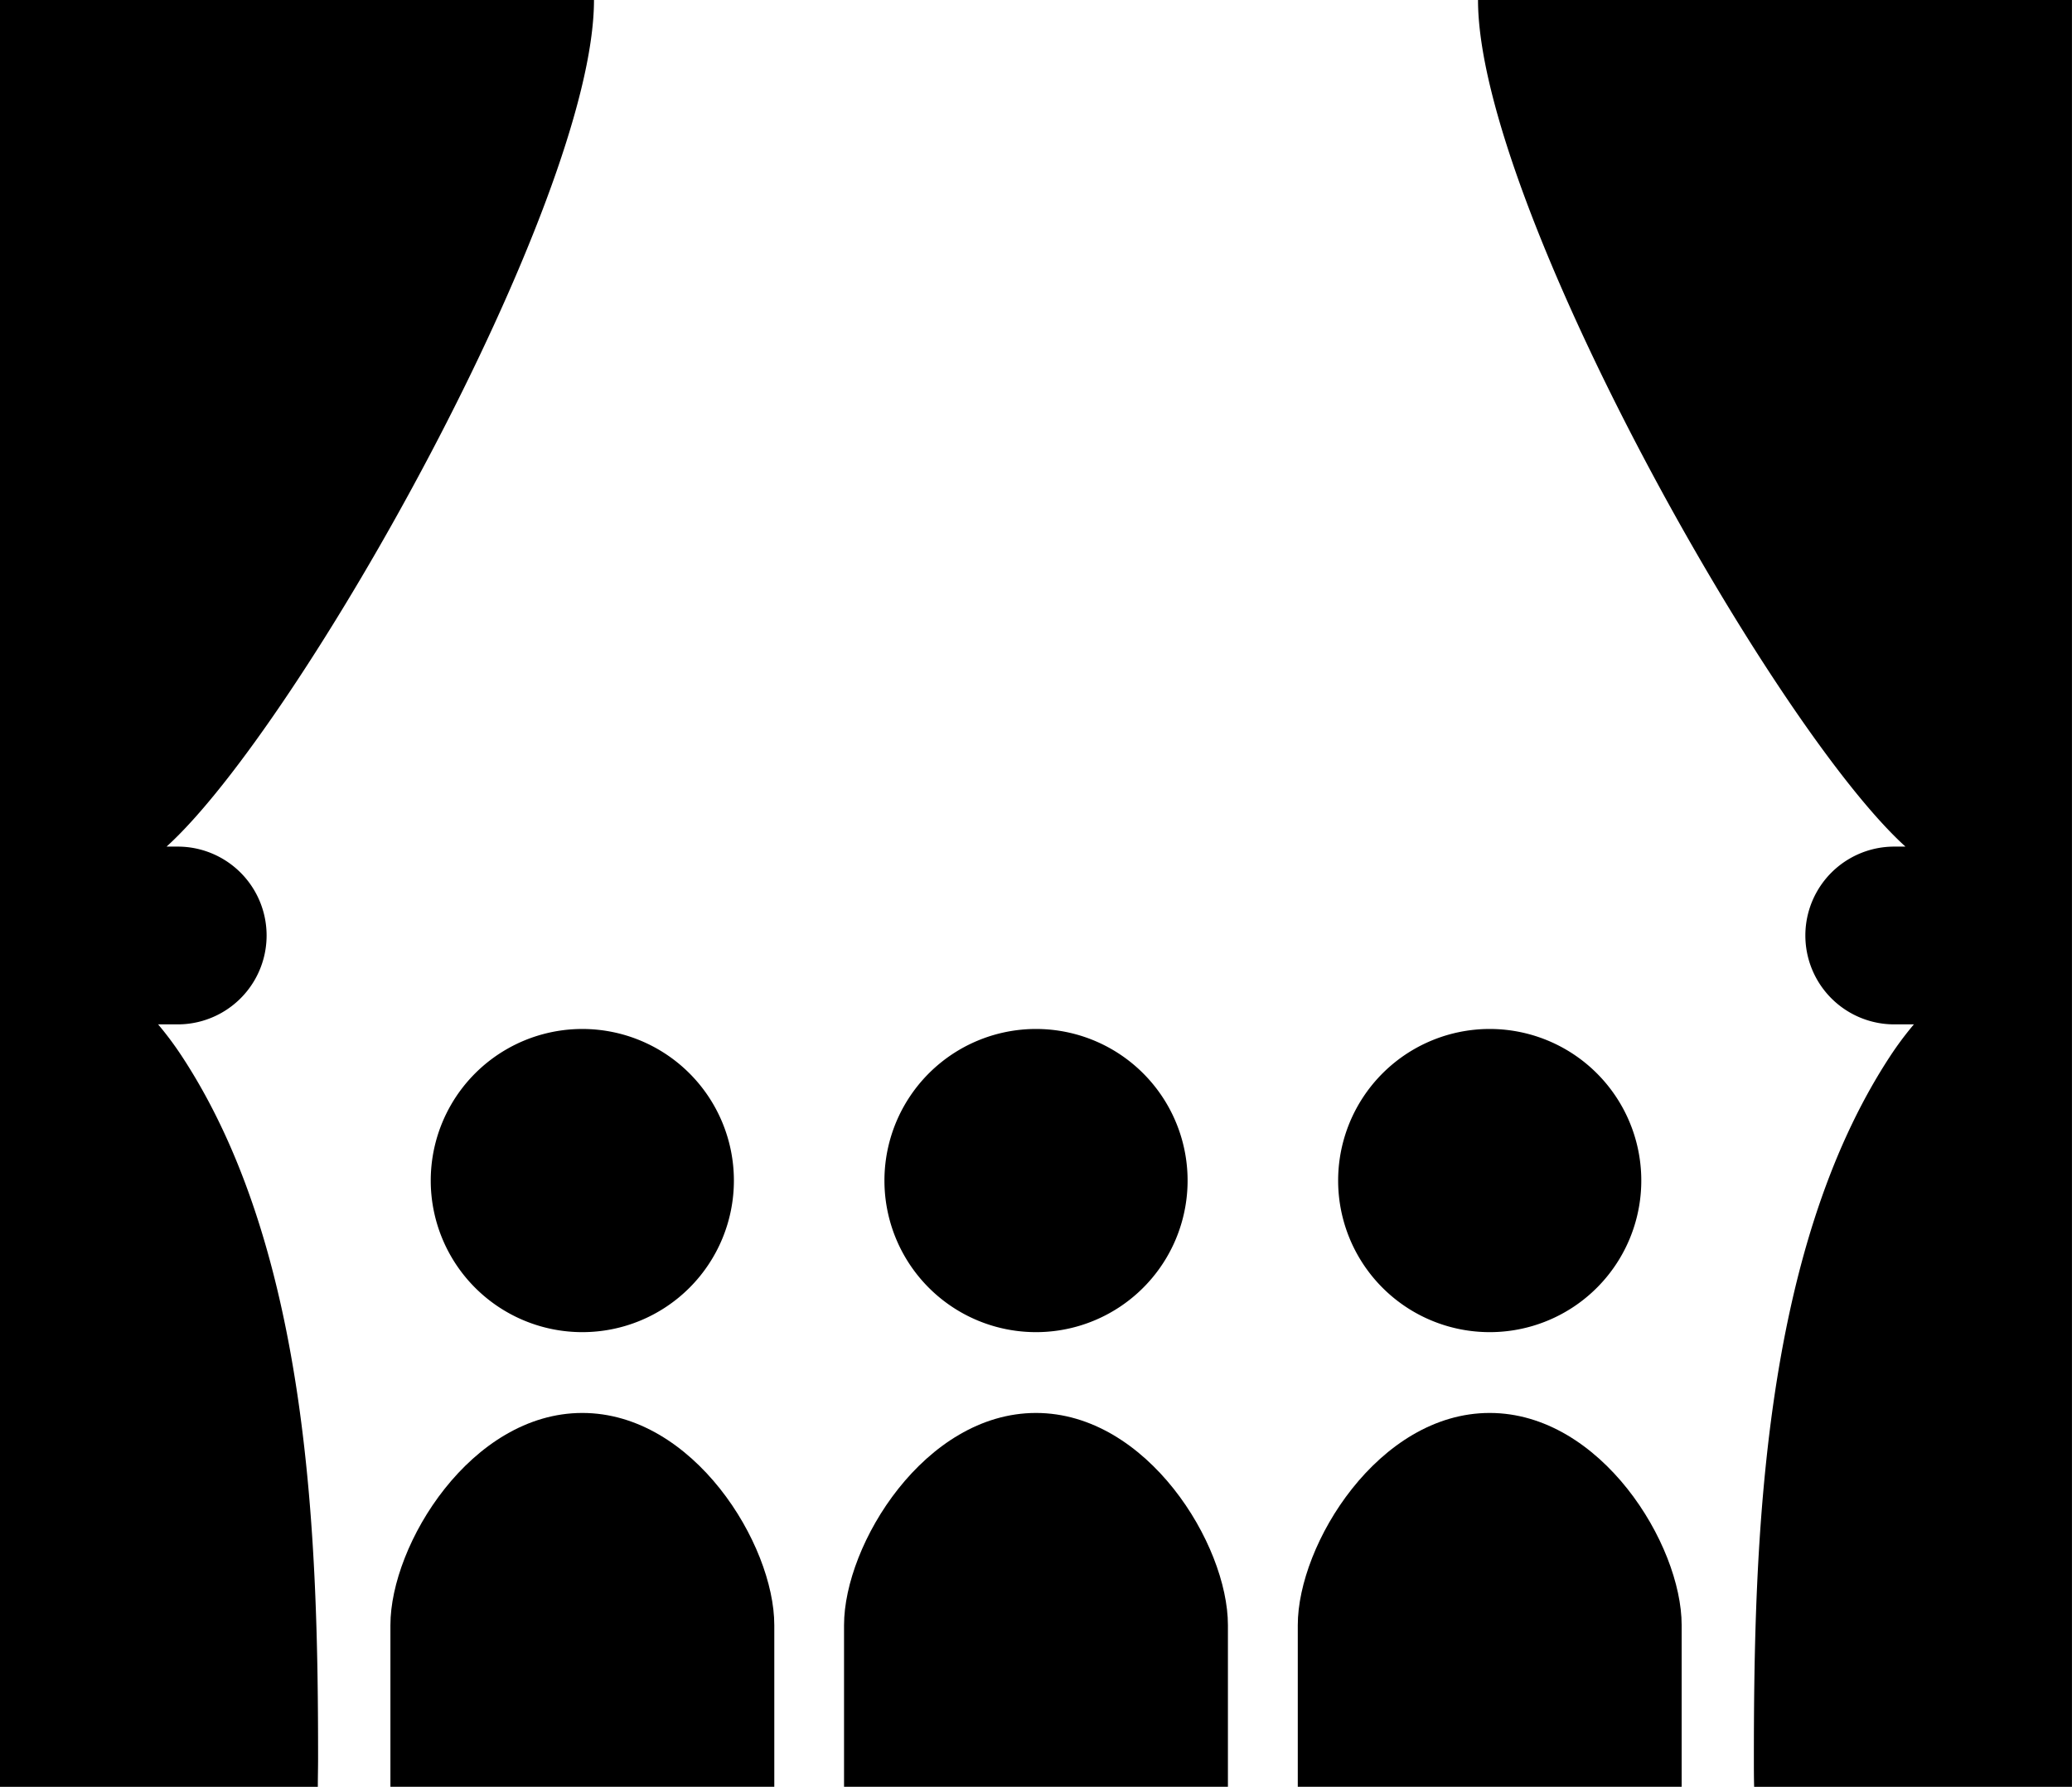
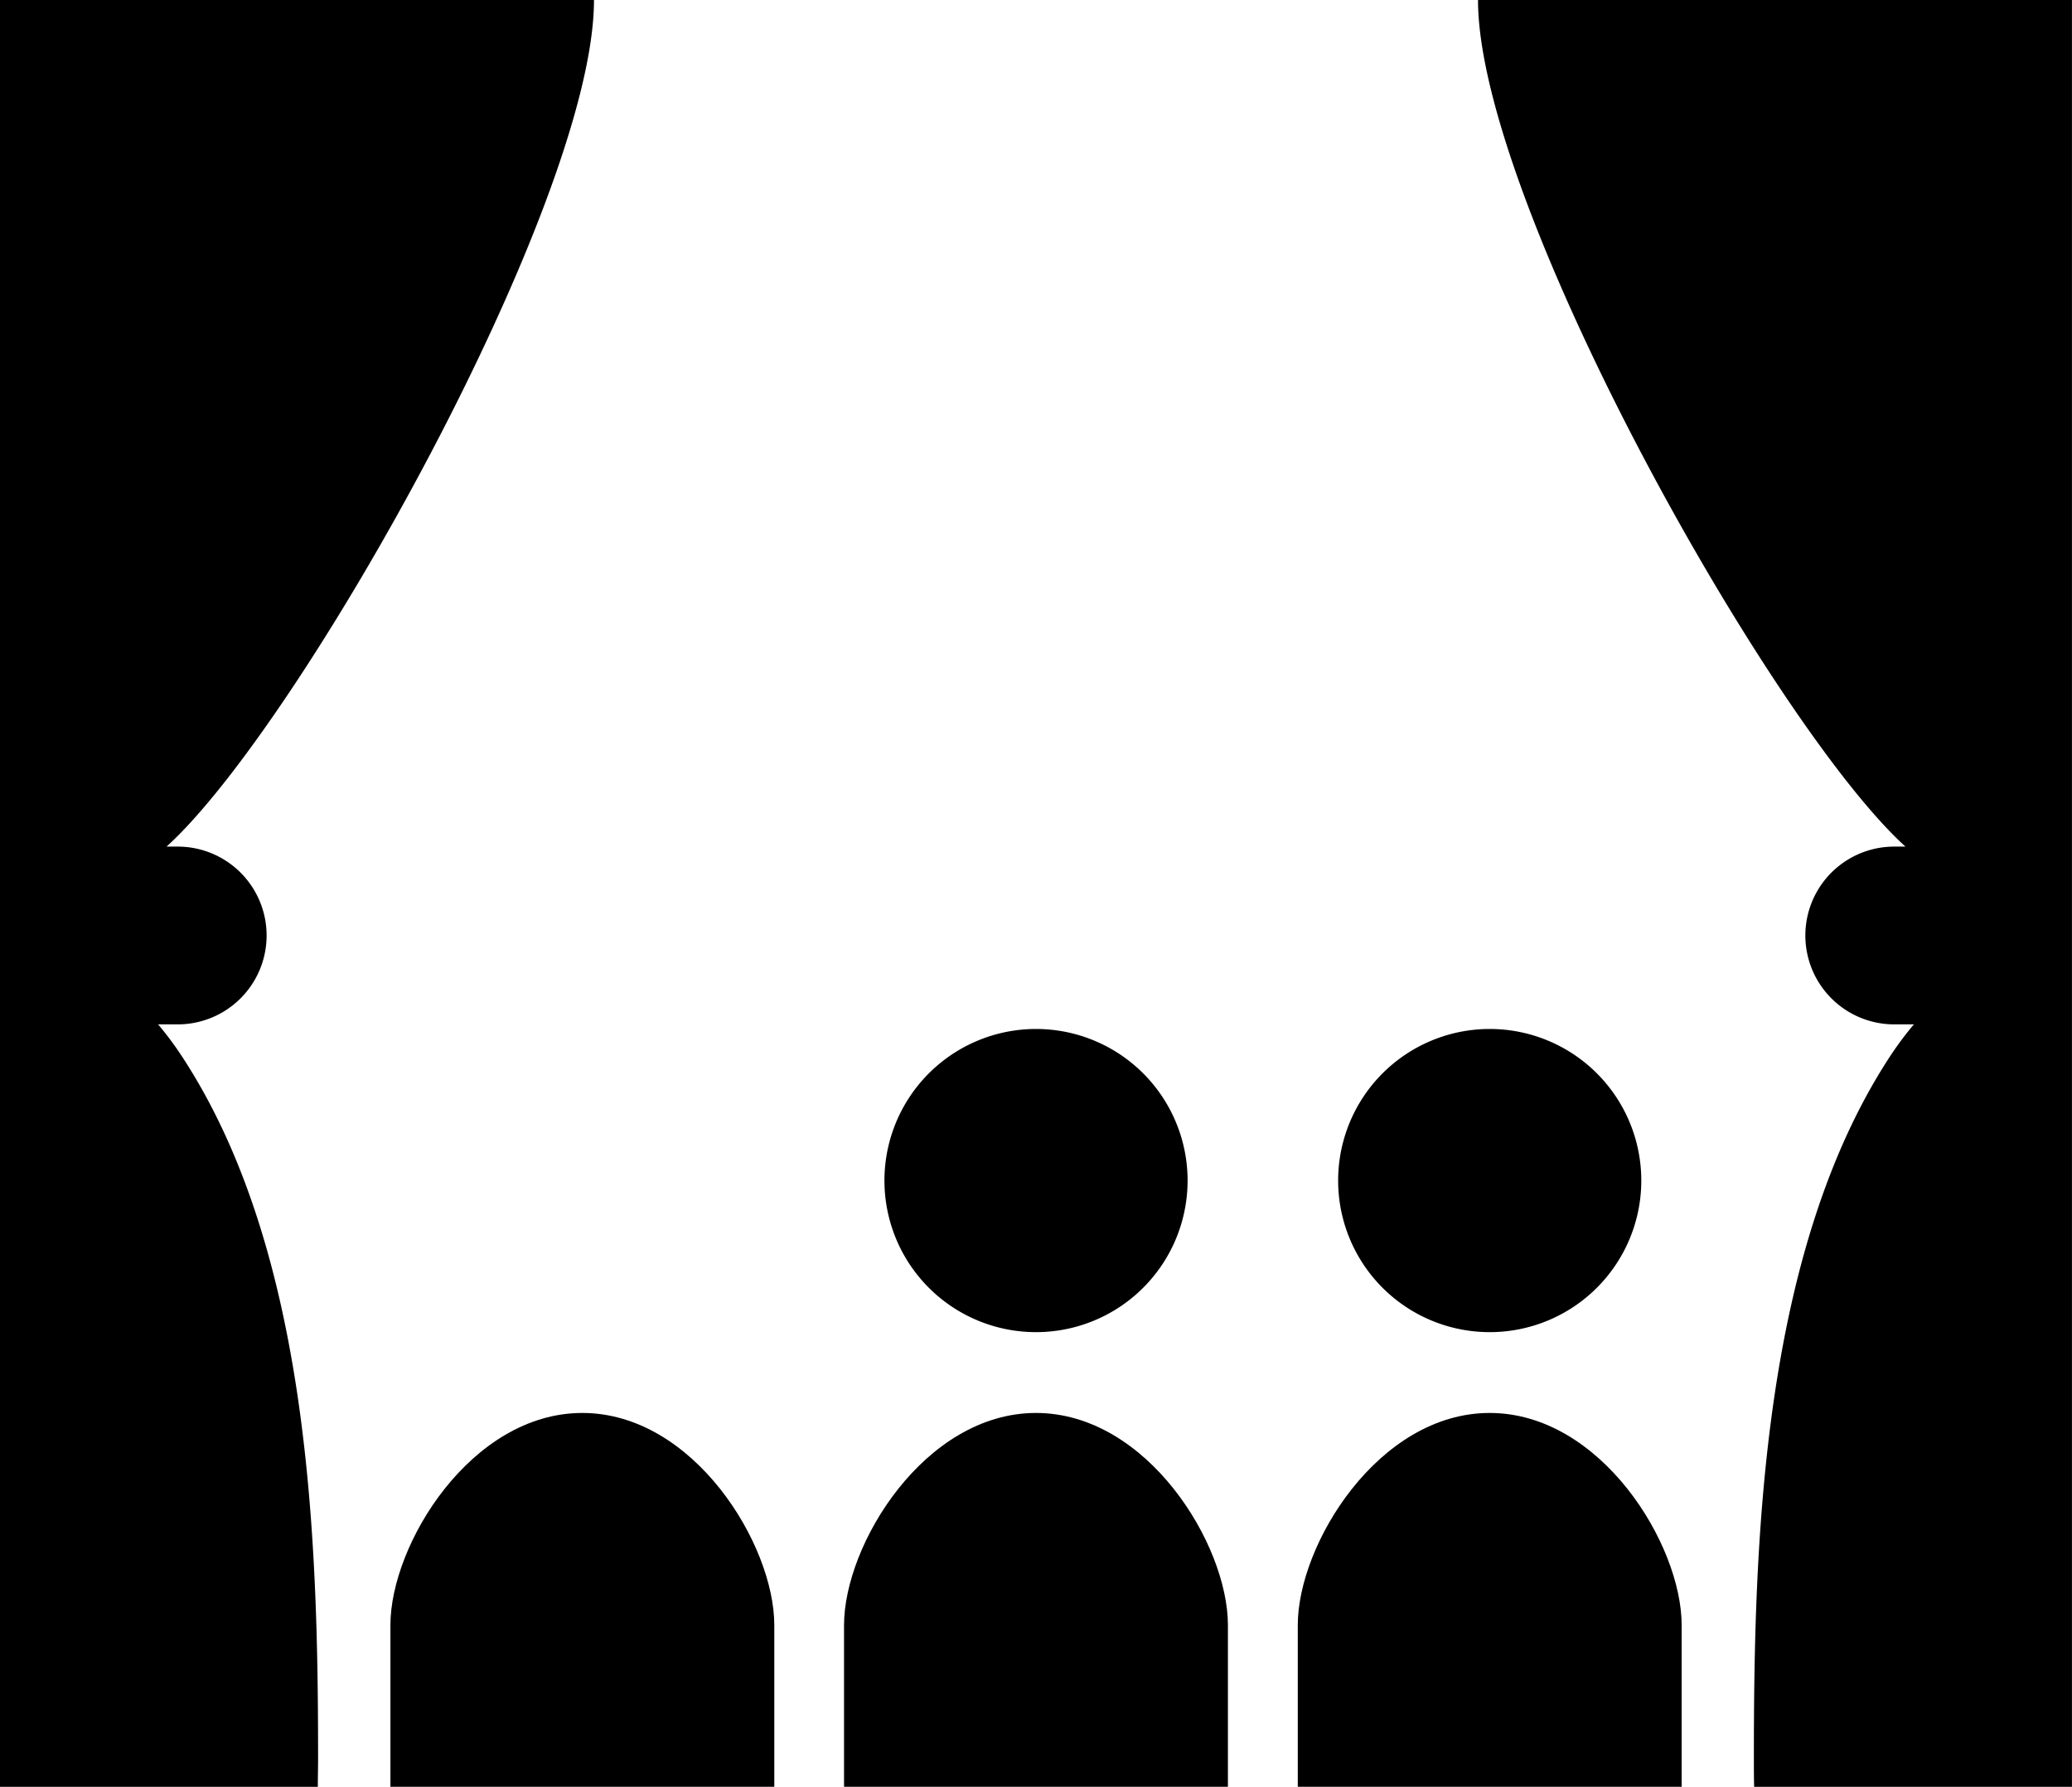
<svg xmlns="http://www.w3.org/2000/svg" id="グループ_2428" data-name="グループ 2428" width="54.515" height="47.009" viewBox="0 0 54.515 47.009">
  <defs>
    <clipPath id="clip-path">
      <rect id="長方形_1687" data-name="長方形 1687" width="54.515" height="47.009" />
    </clipPath>
  </defs>
  <g id="グループ_2268" data-name="グループ 2268" clip-path="url(#clip-path)">
    <path id="パス_1997" data-name="パス 1997" d="M4.159,26.95h.517a2.338,2.338,0,1,0,0-4.677H4.382C7.9,19.086,15.628,5.325,15.628,0H0V47.009H8.362c0-.246.007-.491.007-.739,0-5.66-.2-13.308-3.569-18.458a8.669,8.669,0,0,0-.64-.862" />
    <path id="パス_1998" data-name="パス 1998" d="M365.219,0c0,5.325,7.728,19.086,11.246,22.273h-.295a2.338,2.338,0,1,0,0,4.677h.517a8.65,8.65,0,0,0-.641.862c-3.364,5.151-3.569,12.8-3.569,18.458,0,.248,0,.492.007.739h8.362V0Z" transform="translate(-326.332)" />
-     <path id="パス_1999" data-name="パス 1999" d="M106.438,258.24a3.988,3.988,0,1,0,3.988-3.99,3.988,3.988,0,0,0-3.988,3.99" transform="translate(-95.105 -227.179)" />
    <path id="パス_2000" data-name="パス 2000" d="M101.518,349.125c-2.923,0-5.049,3.455-5.049,5.583v4.252h10.1v-4.252c0-2.128-2.126-5.583-5.051-5.583" transform="translate(-86.197 -311.952)" />
    <path id="パス_2001" data-name="パス 2001" d="M222.535,262.225a3.988,3.988,0,1,0-3.988-3.986,3.987,3.987,0,0,0,3.988,3.986" transform="translate(-195.277 -227.178)" />
    <path id="パス_2002" data-name="パス 2002" d="M213.613,349.125c-2.925,0-5.051,3.455-5.051,5.583v4.252h10.1v-4.252c0-2.128-2.126-5.583-5.051-5.583" transform="translate(-186.355 -311.952)" />
    <path id="パス_2003" data-name="パス 2003" d="M334.644,262.225a3.988,3.988,0,1,0-3.988-3.986,3.987,3.987,0,0,0,3.988,3.986" transform="translate(-295.449 -227.178)" />
    <path id="パス_2004" data-name="パス 2004" d="M325.736,349.125c-2.923,0-5.049,3.455-5.049,5.583v4.252h10.1v-4.252c0-2.128-2.128-5.583-5.051-5.583" transform="translate(-286.542 -311.952)" />
  </g>
</svg>